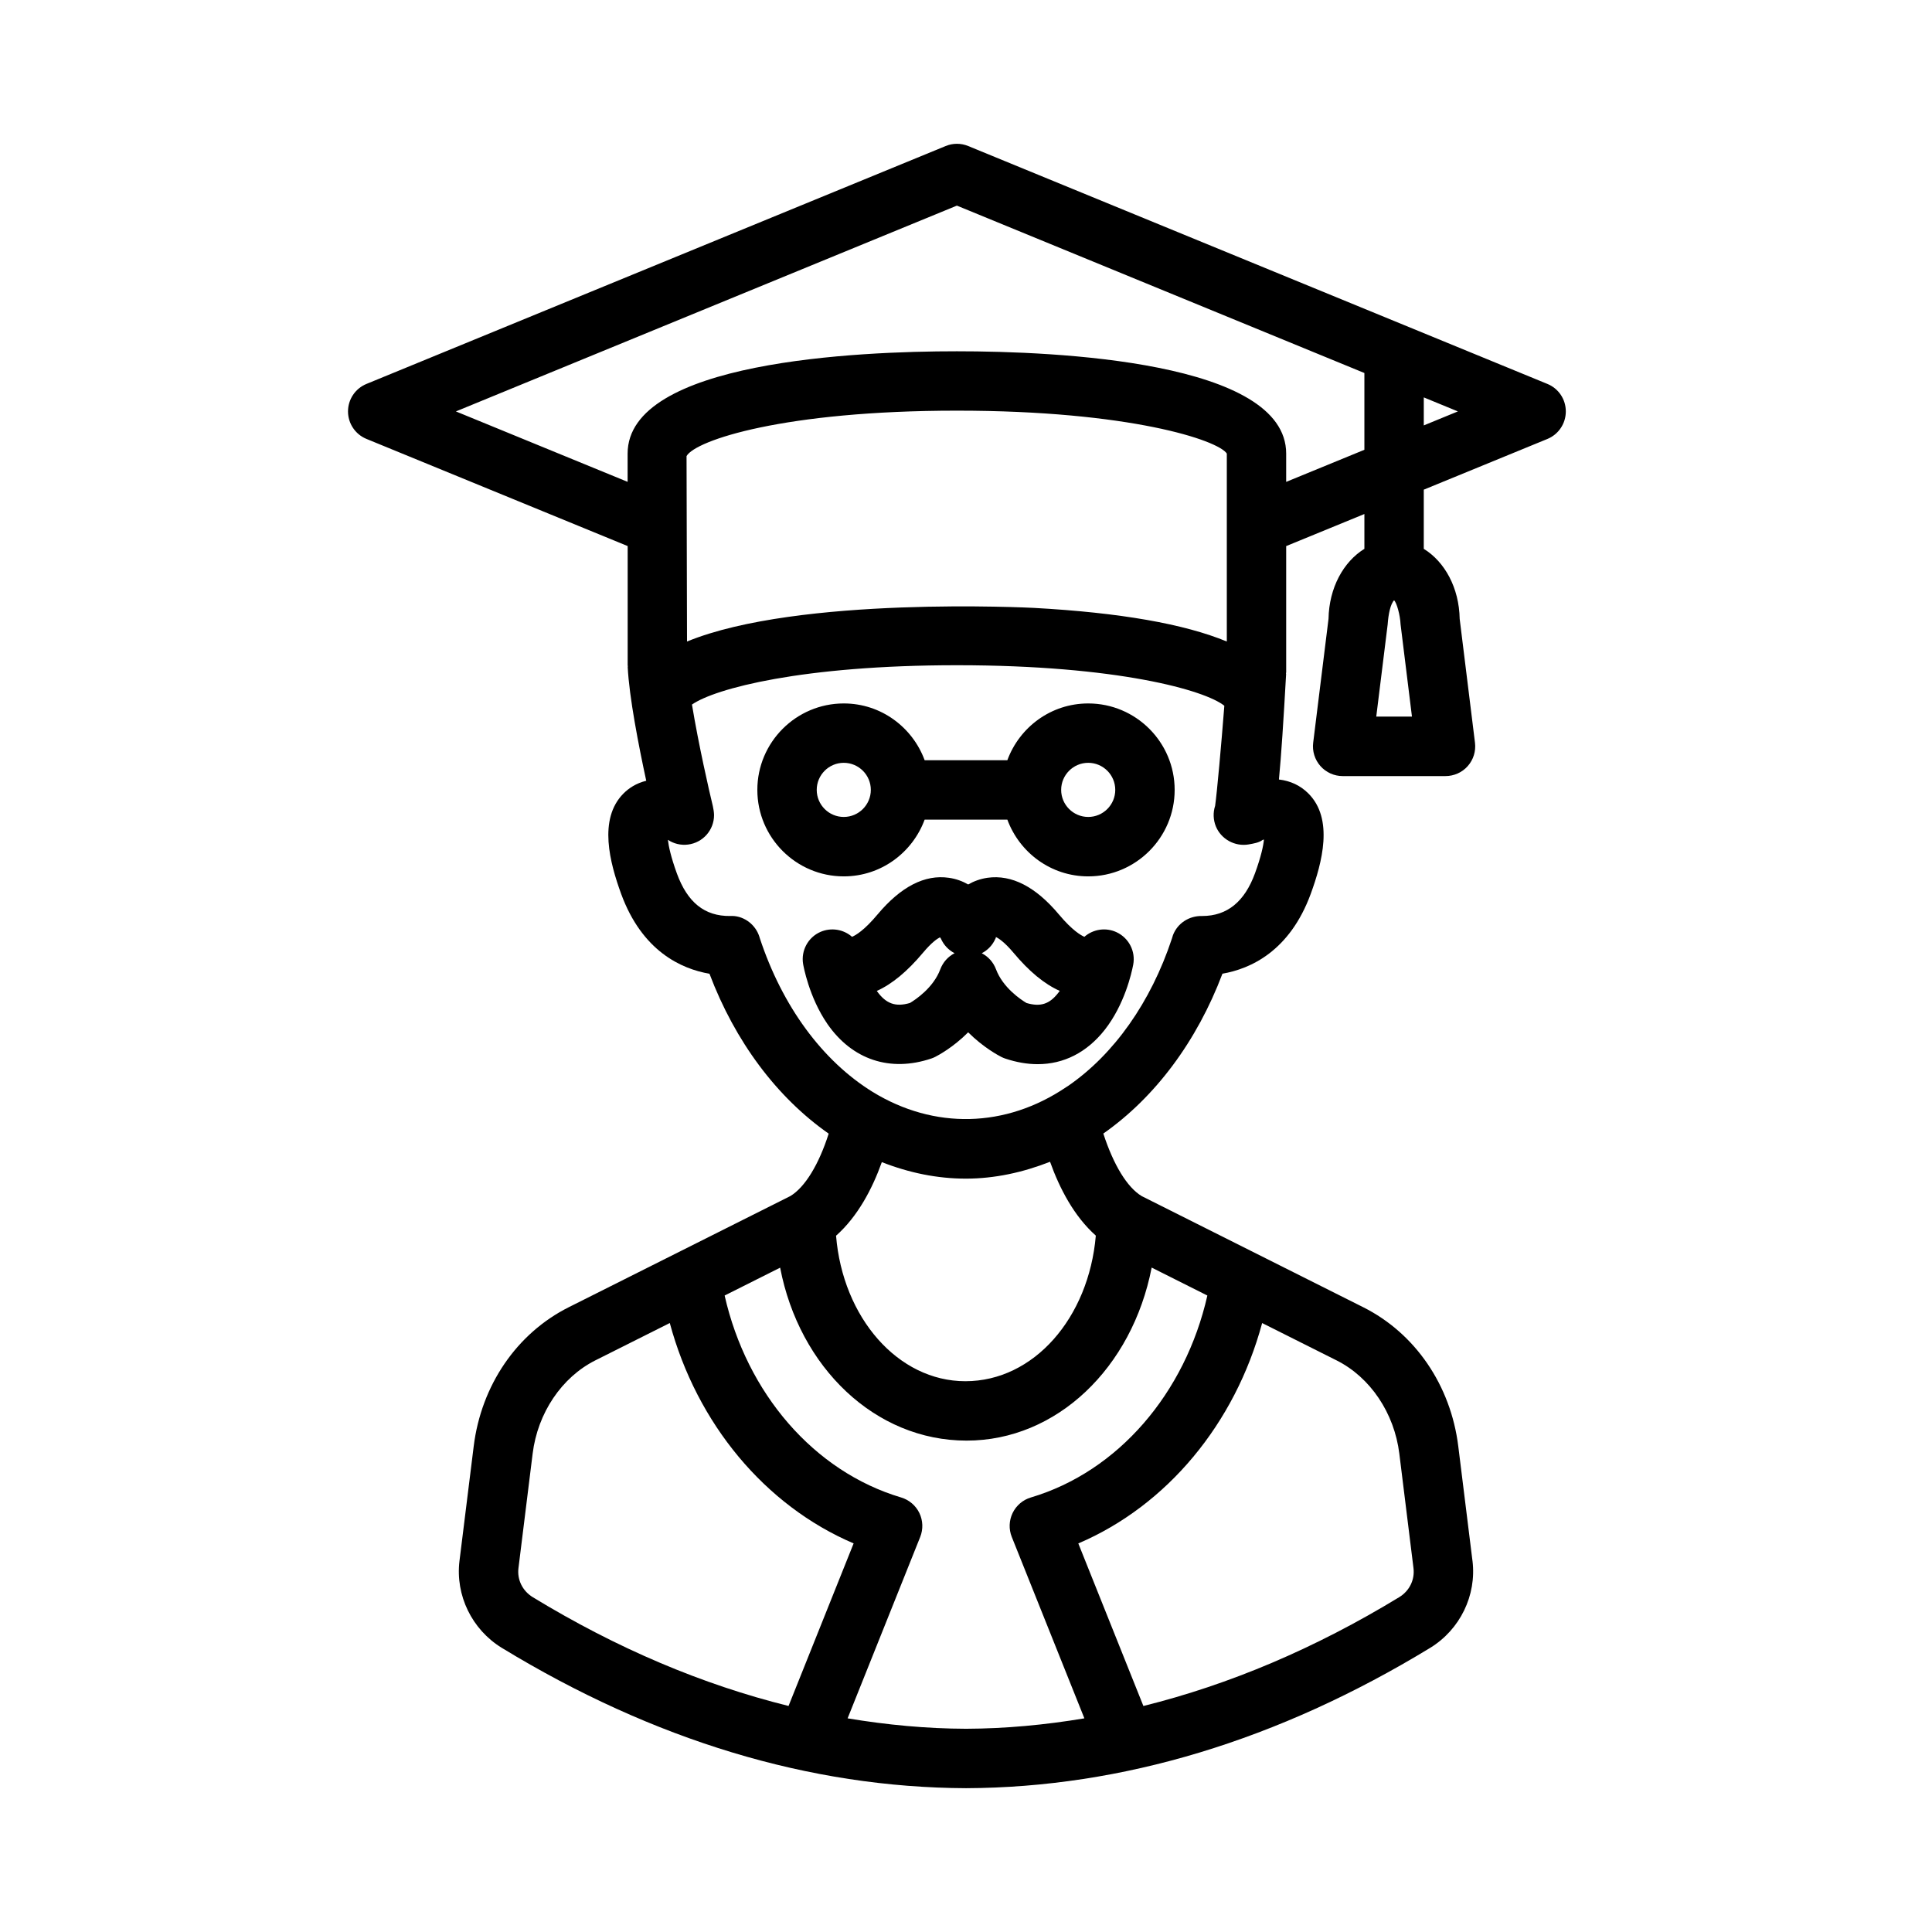
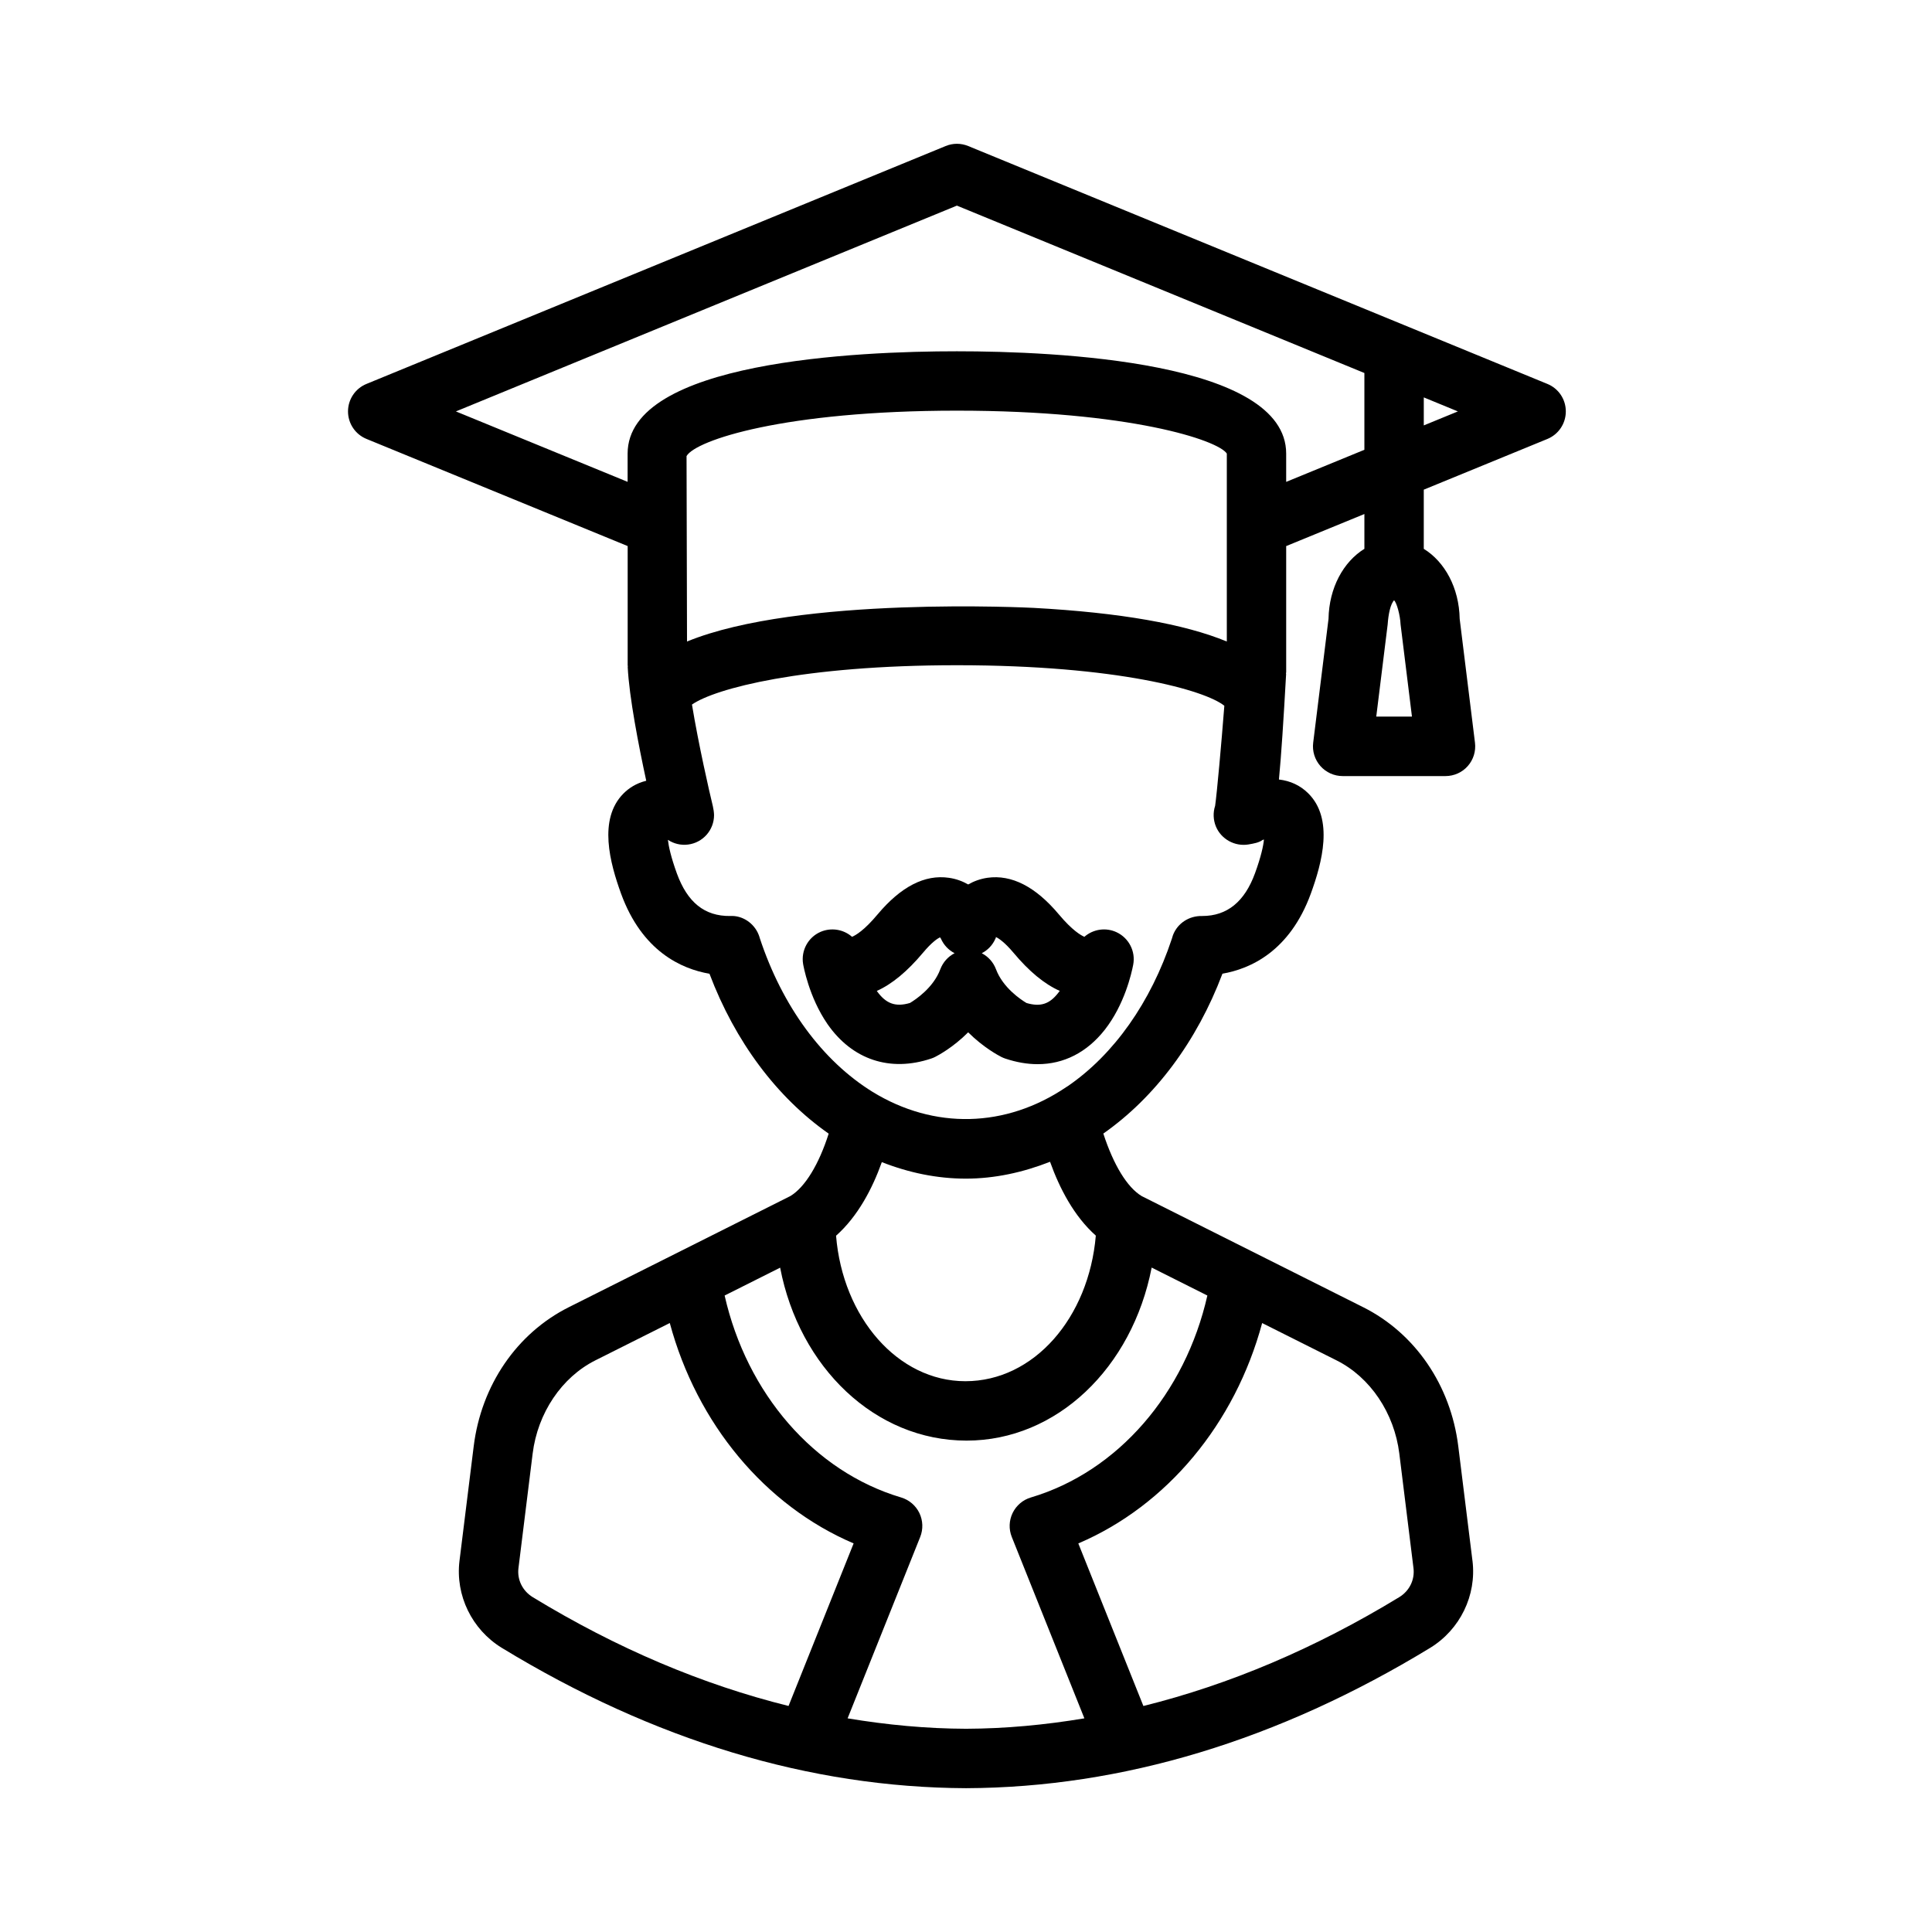
<svg xmlns="http://www.w3.org/2000/svg" fill="#000000" width="800px" height="800px" version="1.1" viewBox="144 144 512 512">
  <g>
    <path d="m554.09 245.75-153.5-63.047c-1.922-0.797-4.062-0.797-5.984 0l-153.5 63.047c-2.953 1.211-4.879 4.094-4.879 7.281 0 3.195 1.93 6.07 4.879 7.281l69.234 28.402v31.613c0 0.094 0.047 0.172 0.055 0.27 0 0.039-0.047 0.07-0.047 0.109 0.379 7.988 2.922 21.012 4.914 30.203-2.731 0.676-4.684 2.016-6.055 3.402-6.723 6.793-3.566 18.398-0.605 26.551 5.582 15.266 16.004 19.918 23.418 21.191 6.809 18.004 17.855 32.754 31.59 42.375-2.598 8.148-6.258 14.184-10.156 16.539l-58.719 29.457c-13.785 6.91-23.199 20.688-25.199 36.863l-3.769 30.379c-1.102 9.125 3.281 18.16 11.203 23.027 40.25 24.512 81.633 37.031 123.06 37.195 41.367-0.164 82.75-12.676 123.02-37.211 7.894-4.856 12.281-13.887 11.18-23.012-0.008-0.008-0.008-0.016-0.008-0.023l-3.762-30.355c-2-16.168-11.414-29.953-25.199-36.863l-58.719-29.457c-3.824-2.312-7.43-8.219-10.148-16.562 13.707-9.598 24.789-24.434 31.566-42.367 7.445-1.289 17.84-5.969 23.41-21.184 2.992-8.203 6.164-19.895-0.707-26.648-2.094-2.062-4.684-3.273-7.731-3.629 0.621-6.453 1.203-15.438 1.906-28 0-0.047-0.047-0.078-0.047-0.117 0.008-0.109 0.062-0.203 0.062-0.316v-33.426l20.727-8.5v9.227c-5.551 3.426-9.359 10.305-9.508 18.562l-4.062 32.82c-0.277 2.234 0.418 4.488 1.914 6.18 1.488 1.691 3.644 2.66 5.894 2.66h27.262c2.25 0 4.41-0.969 5.894-2.652 1.496-1.691 2.188-3.938 1.914-6.18l-4.055-32.82c-0.148-8.258-3.961-15.145-9.516-18.57v-15.68l32.762-13.438c2.953-1.211 4.879-4.094 4.879-7.281 0.012-3.211-1.914-6.086-4.867-7.297zm-45.367 88.16 3.023-24.426c0.188-2.754 0.754-5.441 1.707-6.406 0.691 0.668 1.598 3.883 1.715 6.406l3.016 24.426zm-182.78-69.047c2.402-4.195 25.883-12.035 71.66-12.035 45.777 0 69.258 7.84 71.516 11.375v49.805c-11.188-4.629-28.168-7.652-51.145-8.91-0.77-0.031-62.34-3.219-91.906 8.91zm96.332 187.02c2.543 7.109 6.391 14.469 12.129 19.57-1.867 21.812-16.438 38.582-34.566 38.582-17.895 0-32.504-16.879-34.273-38.559 5.769-5.117 9.629-12.492 12.129-19.5 7.188 2.816 14.625 4.375 22.285 4.375 7.582-0.004 15.086-1.633 22.297-4.469zm-140.88 107.71 3.762-30.371c1.332-10.77 7.707-20.238 16.633-24.719l19.711-9.887c7.188 26.672 25.23 48.383 48.719 58.402l-17.246 43.082c-22.766-5.652-45.438-15.215-67.793-28.836-2.707-1.66-4.156-4.613-3.785-7.672zm87.23 39.785 19.238-48.066c0.82-2.055 0.738-4.359-0.219-6.352-0.969-1.992-2.723-3.488-4.84-4.117-23.098-6.863-40.895-27.59-46.77-53.516l14.711-7.383c5.07 26.41 25.152 45.832 49.406 45.832 23.891 0 43.887-19.27 49.051-45.855l14.762 7.406c-5.871 25.922-23.68 46.656-46.77 53.516-2.125 0.629-3.871 2.125-4.84 4.117-0.961 1.992-1.047 4.297-0.219 6.352l19.238 48.066c-10.453 1.746-20.906 2.723-31.34 2.762-10.473-0.031-20.941-1.016-31.41-2.762zm146.21-70.156 3.754 30.348c0.379 3.086-1.078 6.039-3.762 7.684-22.371 13.625-45.059 23.199-67.816 28.852l-17.246-43.082c23.488-10.02 41.531-31.73 48.719-58.402l19.711 9.887c8.934 4.477 15.309 13.945 16.641 24.715zm-38.258-153.77c-2.746 7.496-7.359 11.297-13.973 11.297-3.441-0.086-6.543 1.891-7.754 5.07-0.117 0.316-0.211 0.629-0.293 0.945-5.574 16.824-15.328 30.652-27.543 39.047-0.164 0.094-0.316 0.188-0.48 0.301-16.027 10.832-34.984 11.25-51.285 1.25-13.328-8.242-23.945-22.711-29.906-40.777-0.078-0.293-0.172-0.582-0.293-0.875-1.211-3.062-4.312-5.164-7.543-4.961-6.816 0.078-11.336-3.637-14.129-11.273-1.613-4.449-2.188-7.25-2.379-8.91 1.527 1.008 3.394 1.496 5.336 1.25 3.945-0.496 6.894-3.84 6.894-7.809 0-0.637-0.164-1.738-0.316-2.356-0.953-3.891-3.809-16.438-5.535-26.938 6.07-4.234 29.223-10.422 70.211-10.422h0.227c42.219 0.023 65.543 6.613 70.645 10.746-0.789 10.172-1.961 23.113-2.441 26.512-0.582 1.785-0.512 3.723 0.203 5.473 1.41 3.402 5.047 5.359 8.621 4.769 1.535-0.27 2.769-0.473 3.777-1.211 0.117-0.031 0.227-0.062 0.34-0.086-0.164 1.652-0.746 4.461-2.383 8.957zm8.273-103.75v-7.492c0-24.473-61.023-27.117-87.262-27.117-26.238-0.004-87.262 2.641-87.262 27.117v7.484l-45.508-18.664 132.77-54.539 107.99 44.359v20.348zm36.469-14.965v-7.422l9.035 3.715z" />
    <path d="m439.93 391.06c-2.859-1.348-6.211-0.844-8.559 1.203-0.922-0.395-3.211-1.699-6.746-5.918-6.172-7.367-12.539-10.629-18.934-9.723-1.898 0.277-3.606 0.906-5.109 1.77-1.504-0.859-3.211-1.496-5.094-1.762-6.43-0.945-12.762 2.356-18.934 9.715-3.527 4.219-5.801 5.527-6.754 5.918-2.273-1.992-5.527-2.527-8.367-1.301-3.297 1.449-5.188 4.953-4.598 8.508 0.062 0.355 1.504 8.73 6.445 15.902 6.582 9.484 16.617 12.809 27.52 9.148 0.355-0.117 0.699-0.262 1.031-0.434 0.707-0.355 4.715-2.465 8.746-6.512 4.055 4.039 8.055 6.148 8.77 6.512 0.332 0.164 0.668 0.316 1.023 0.434 2.977 1 5.856 1.496 8.629 1.496 6.91 0 13.043-3.102 17.773-9.109l0.008-0.008c5.219-6.668 7.086-14.895 7.535-17.254 0.668-3.531-1.145-7.051-4.387-8.586zm-46.738 9.801c-1.836 4.938-6.613 8.078-8.039 8.934-3.84 1.133-6.383 0.203-8.793-3.188 4.031-1.801 8.086-5.164 12.266-10.148 2.281-2.723 3.777-3.715 4.481-4.062 0.117 0.141 0.211 0.285 0.25 0.355 0.746 1.699 2.039 3.047 3.621 3.856-1.715 0.879-3.074 2.375-3.785 4.254zm31.199 6.324c-2.297 2.93-4.684 3.699-8.359 2.621-1.48-0.883-6.242-4.031-8.086-8.949-0.707-1.875-2.07-3.363-3.769-4.242 1.582-0.812 2.875-2.148 3.613-3.84 0 0 0.203-0.309 0.102-0.465 0.699 0.301 2.348 1.379 4.676 4.156 4.164 4.977 8.195 8.312 12.281 10.133-0.16 0.191-0.309 0.387-0.457 0.586z" />
-     <path d="m432.39 330.42c-9.863 0-18.207 6.289-21.434 15.043h-21.914c-3.227-8.754-11.578-15.043-21.434-15.043-12.625 0-22.906 10.281-22.906 22.914 0 12.633 10.281 22.914 22.906 22.914 9.863 0 18.207-6.289 21.434-15.043h21.914c3.227 8.754 11.57 15.043 21.434 15.043 12.625 0 22.906-10.281 22.906-22.914 0.004-12.633-10.27-22.914-22.906-22.914zm-64.785 30.078c-3.953 0-7.164-3.219-7.164-7.172s3.211-7.172 7.164-7.172 7.172 3.219 7.172 7.172-3.219 7.172-7.172 7.172zm64.785 0c-3.953 0-7.172-3.219-7.172-7.172s3.219-7.172 7.172-7.172 7.164 3.219 7.164 7.172-3.211 7.172-7.164 7.172z" />
  </g>
</svg>